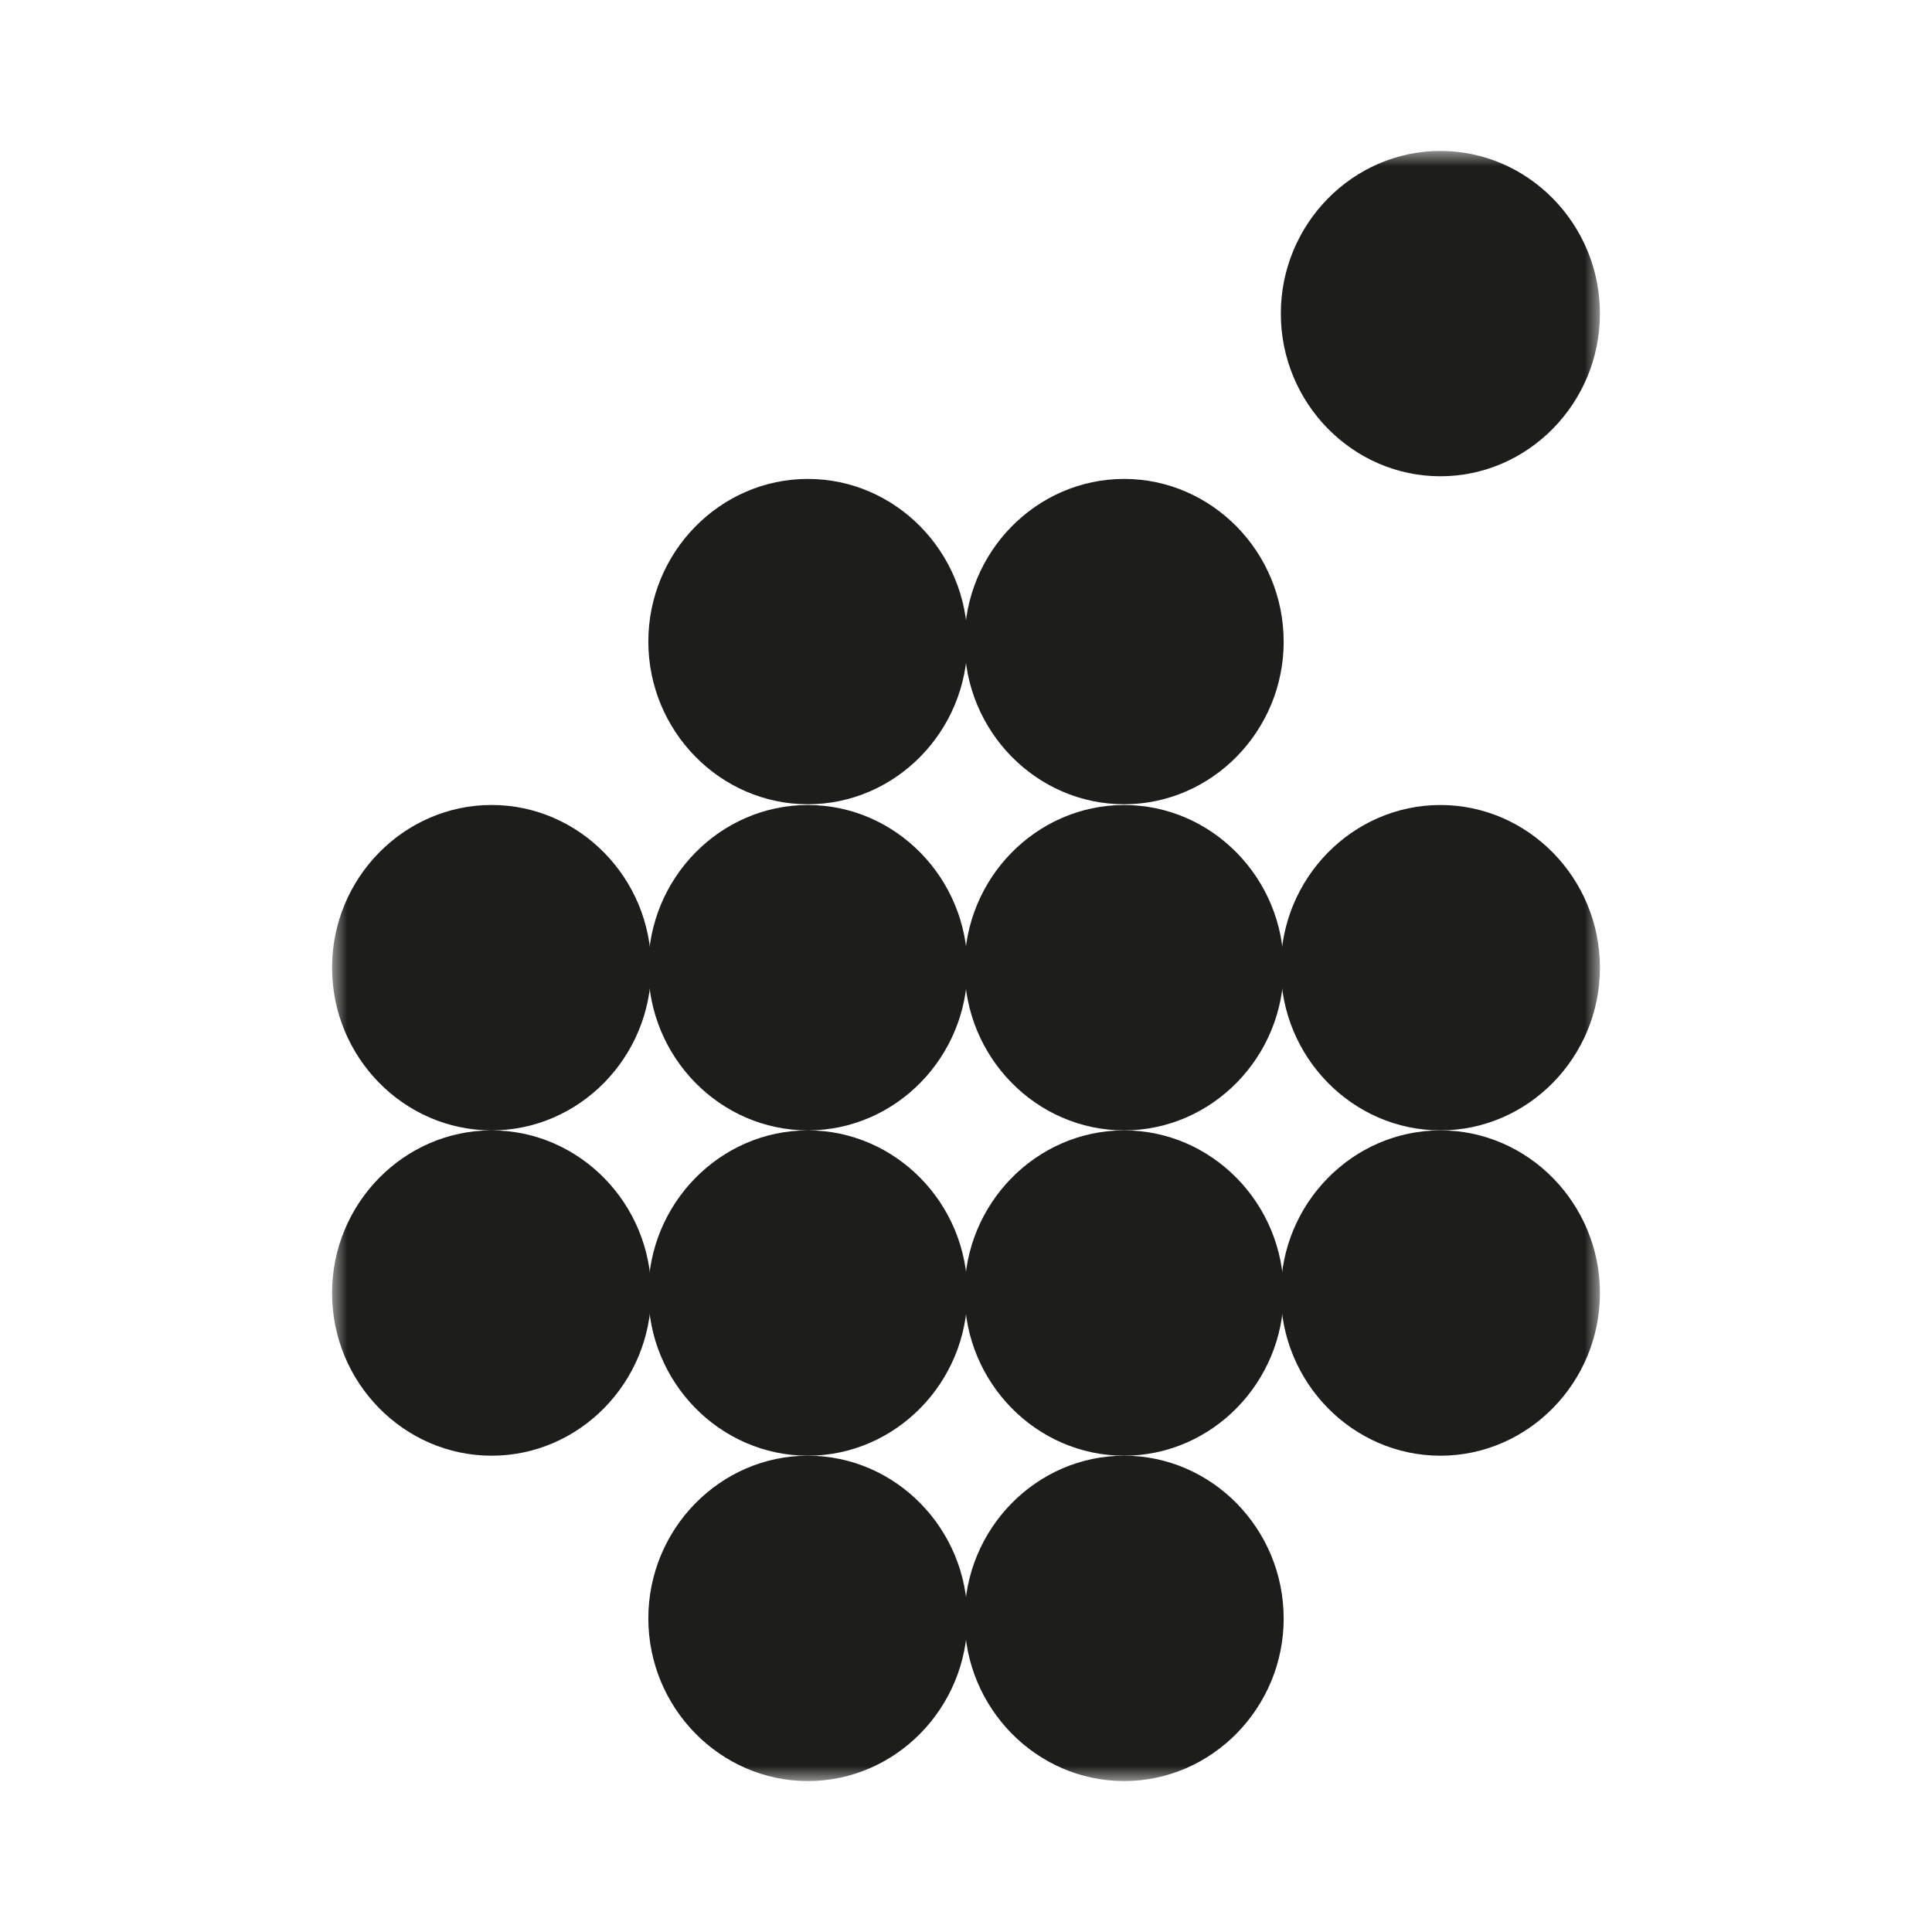
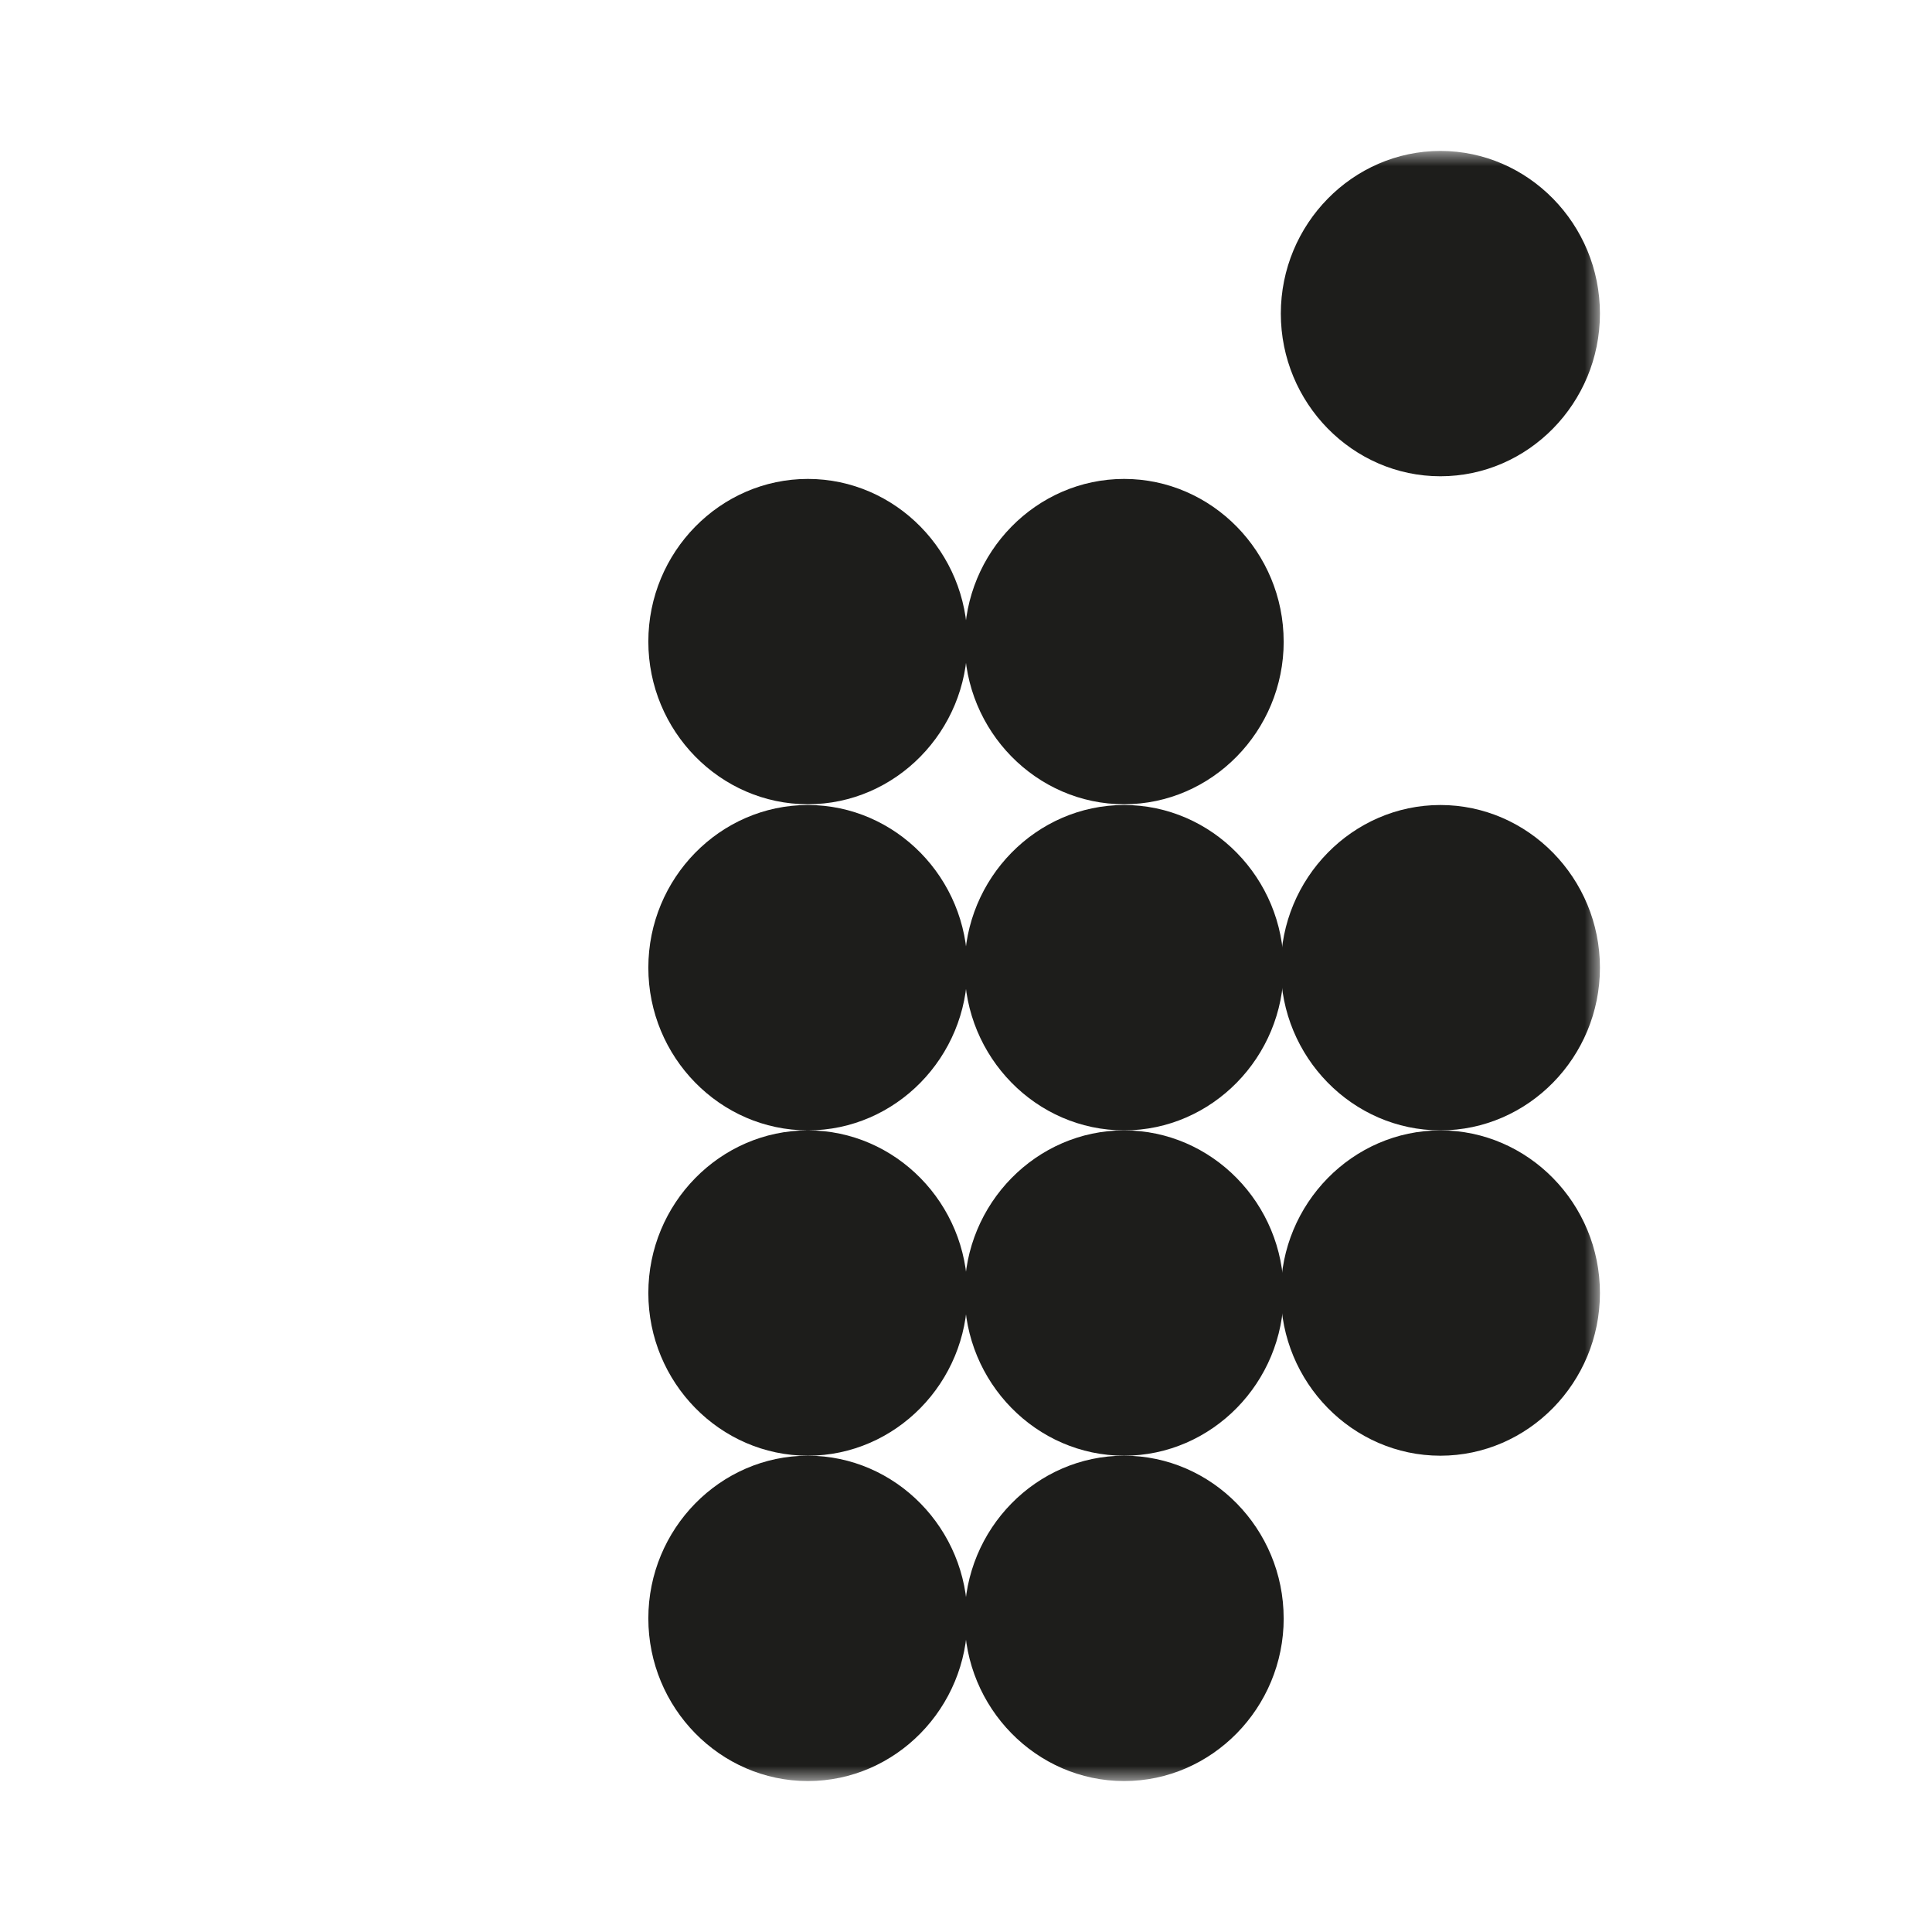
<svg xmlns="http://www.w3.org/2000/svg" width="64" height="64">
  <style>@media (prefers-color-scheme:dark){.a{fill:#f0f0f0}}</style>
  <mask id="mask0_843_17927" width="42" height="54" x="11" y="5" fill="#fff" maskUnits="userSpaceOnUse" style="mask-type:luminance">
    <path d="M53 5H11v54h42z" />
  </mask>
  <g mask="url(#mask0_843_17927)">
-     <path fill="#1D1D1B" d="M21.571 32.056c0 2.964-2.378 5.389-5.285 5.389S11 35.02 11 32.054c0-2.963 2.379-5.388 5.285-5.388s5.286 2.425 5.286 5.389m0 10.779c0 2.963-2.378 5.388-5.285 5.388S11 45.798 11 42.833c0-2.964 2.379-5.388 5.285-5.388s5.286 2.425 5.286 5.389" class="a" />
    <path fill="#1D1D1B" d="M32.047 32.056c0 2.964-2.378 5.389-5.285 5.389s-5.285-2.425-5.285-5.39c0-2.963 2.378-5.388 5.285-5.388s5.285 2.425 5.285 5.389m0-10.803c0 2.964-2.378 5.389-5.285 5.389s-5.285-2.425-5.285-5.389c0-2.963 2.378-5.388 5.285-5.388s5.285 2.425 5.285 5.388m0 21.581c0 2.963-2.378 5.388-5.285 5.388s-5.285-2.425-5.285-5.389c0-2.963 2.378-5.388 5.285-5.388s5.285 2.425 5.285 5.389" class="a" />
    <path fill="#1D1D1B" d="M32.047 53.611c0 2.964-2.378 5.389-5.285 5.389s-5.285-2.425-5.285-5.389 2.378-5.389 5.285-5.389 5.285 2.425 5.285 5.389m10.477-21.555c0 2.964-2.379 5.389-5.286 5.389s-5.285-2.425-5.285-5.39c0-2.963 2.378-5.388 5.285-5.388s5.285 2.425 5.285 5.389m.001-10.803c0 2.964-2.379 5.389-5.286 5.389s-5.285-2.425-5.285-5.389c0-2.963 2.378-5.388 5.285-5.388s5.285 2.425 5.285 5.388" class="a" />
    <path fill="#1D1D1B" d="M42.524 42.834c0 2.963-2.379 5.388-5.286 5.388s-5.285-2.425-5.285-5.389c0-2.963 2.378-5.388 5.285-5.388s5.285 2.425 5.285 5.389" class="a" />
    <path fill="#1D1D1B" d="M42.524 53.611c0 2.964-2.379 5.389-5.286 5.389s-5.285-2.425-5.285-5.389 2.378-5.389 5.285-5.389 5.285 2.425 5.285 5.389M53 32.056c0 2.964-2.378 5.389-5.285 5.389s-5.286-2.425-5.286-5.39c0-2.963 2.379-5.388 5.286-5.388S53 29.092 53 32.056m0-21.667c0 2.963-2.378 5.388-5.285 5.388s-5.286-2.425-5.286-5.388S44.808 5 47.716 5 53 7.425 53 10.389" class="a" />
    <path fill="#1D1D1B" d="M53 42.834c0 2.963-2.378 5.388-5.285 5.388s-5.286-2.425-5.286-5.389c0-2.963 2.379-5.388 5.286-5.388S53 39.87 53 42.834" class="a" />
  </g>
</svg>